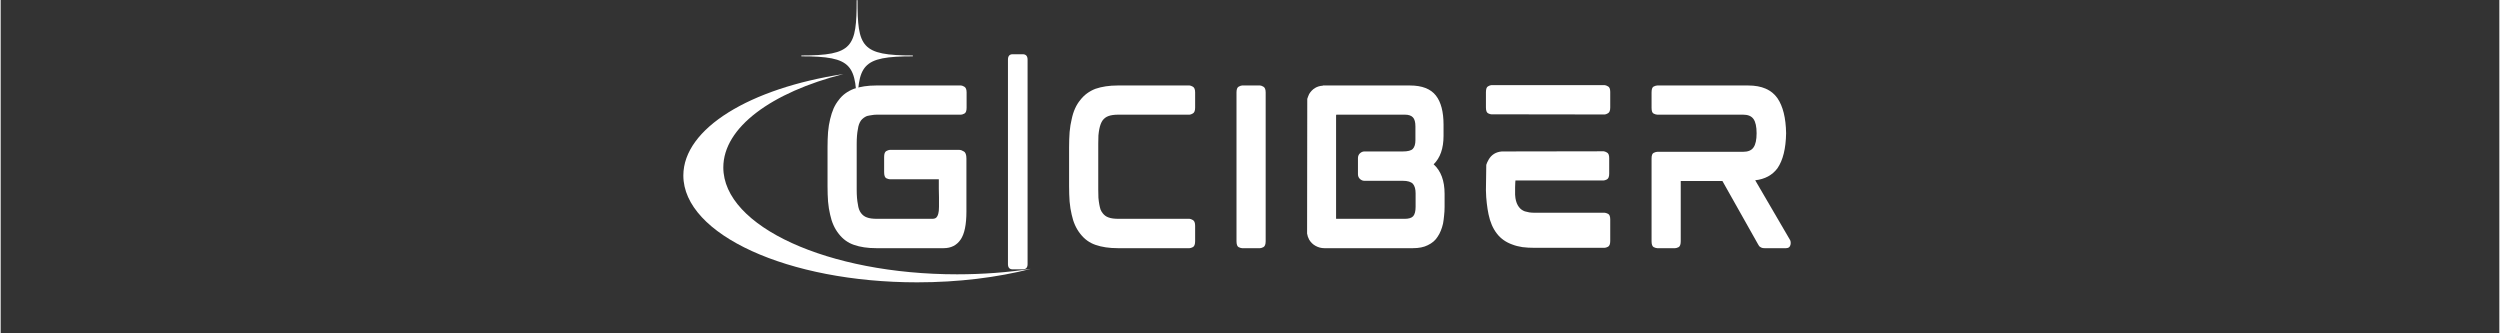
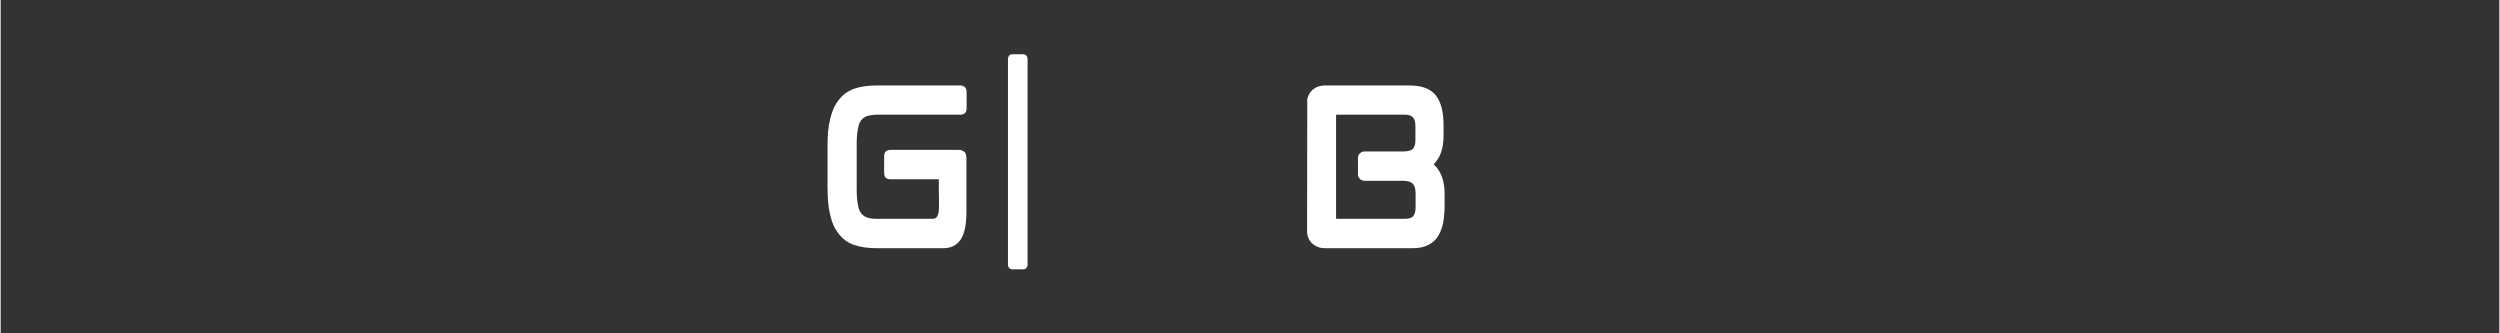
<svg xmlns="http://www.w3.org/2000/svg" version="1.0" preserveAspectRatio="xMidYMid meet" height="40" viewBox="0 0 224.88 30" zoomAndPan="magnify" width="300">
  <rect x="0" y="0" width="224.88" height="30" fill="#333333" stroke="none" />
  <defs>
    <g />
    <clipPath id="492842e57e">
      <path clip-rule="nonzero" d="M 61.414 0.012 L 92.816 0.012 L 92.816 25.445 L 61.414 25.445 Z M 61.414 0.012" />
    </clipPath>
  </defs>
  <g fill-opacity="1" fill="#ffffff">
    <g transform="translate(72.996, 22.319)">
      <g>
        <path d="M 13.438 -14.625 C 13.508 -14.625 13.609 -14.586 13.734 -14.516 C 13.867 -14.441 13.938 -14.27 13.938 -14 L 13.938 -12.625 C 13.938 -12.332 13.867 -12.156 13.734 -12.094 C 13.609 -12.031 13.508 -12 13.438 -12 L 5.891 -12 C 5.703 -12 5.531 -11.984 5.375 -11.953 C 5.219 -11.93 5.082 -11.906 4.969 -11.875 C 4.758 -11.789 4.582 -11.66 4.438 -11.484 C 4.289 -11.273 4.195 -11.016 4.156 -10.703 C 4.082 -10.348 4.047 -9.906 4.047 -9.375 L 4.047 -5.25 C 4.047 -4.719 4.082 -4.273 4.156 -3.922 C 4.195 -3.598 4.289 -3.336 4.438 -3.141 C 4.582 -2.953 4.758 -2.82 4.969 -2.75 C 5.188 -2.664 5.492 -2.625 5.891 -2.625 L 10.859 -2.625 C 11.066 -2.625 11.207 -2.691 11.281 -2.828 C 11.32 -2.879 11.359 -2.969 11.391 -3.094 C 11.43 -3.227 11.453 -3.43 11.453 -3.703 C 11.453 -3.703 11.453 -3.785 11.453 -3.953 C 11.453 -4.117 11.453 -4.328 11.453 -4.578 C 11.453 -4.828 11.445 -5.078 11.438 -5.328 C 11.438 -5.578 11.438 -5.781 11.438 -5.938 C 11.438 -6.102 11.438 -6.188 11.438 -6.188 L 7.016 -6.188 C 6.941 -6.188 6.836 -6.219 6.703 -6.281 C 6.578 -6.352 6.516 -6.535 6.516 -6.828 L 6.516 -8.188 C 6.516 -8.469 6.578 -8.645 6.703 -8.719 C 6.836 -8.789 6.941 -8.828 7.016 -8.828 L 13.297 -8.828 C 13.41 -8.828 13.539 -8.781 13.688 -8.688 C 13.844 -8.602 13.922 -8.391 13.922 -8.047 L 13.922 -3.281 C 13.922 -2.113 13.75 -1.273 13.406 -0.766 C 13.051 -0.242 12.539 0.016 11.875 0.016 L 5.797 0.016 C 5.035 0.016 4.367 -0.082 3.797 -0.281 C 3.254 -0.469 2.801 -0.797 2.438 -1.266 C 2.062 -1.734 1.801 -2.312 1.656 -3 C 1.57 -3.352 1.508 -3.742 1.469 -4.172 C 1.438 -4.598 1.422 -5.062 1.422 -5.562 L 1.422 -9.062 C 1.422 -9.551 1.438 -10.008 1.469 -10.438 C 1.508 -10.863 1.57 -11.25 1.656 -11.594 C 1.738 -11.945 1.844 -12.27 1.969 -12.562 C 2.102 -12.852 2.258 -13.109 2.438 -13.328 C 2.758 -13.766 3.211 -14.098 3.797 -14.328 C 4.367 -14.523 5.035 -14.625 5.797 -14.625 Z M 13.438 -14.625" />
      </g>
    </g>
  </g>
  <g fill-opacity="1" fill="#ffffff">
    <g transform="translate(89.234, 22.319)">
      <g>
        <path d="M 2.75 -17.438 C 3.039 -17.438 3.188 -17.273 3.188 -16.953 L 3.188 1.453 C 3.188 1.766 3.039 1.922 2.75 1.922 L 1.844 1.922 C 1.562 1.922 1.422 1.766 1.422 1.453 L 1.422 -16.953 C 1.422 -17.273 1.562 -17.438 1.844 -17.438 Z M 2.75 -17.438" />
      </g>
    </g>
  </g>
  <g fill-opacity="1" fill="#ffffff">
    <g transform="translate(94.736, 22.319)">
      <g>
-         <path d="M 12.266 -14.625 C 12.336 -14.625 12.438 -14.586 12.562 -14.516 C 12.695 -14.441 12.766 -14.27 12.766 -14 L 12.766 -12.641 C 12.766 -12.359 12.695 -12.18 12.562 -12.109 C 12.438 -12.035 12.336 -12 12.266 -12 L 5.891 -12 C 5.492 -12 5.188 -11.957 4.969 -11.875 C 4.758 -11.801 4.582 -11.672 4.438 -11.484 C 4.312 -11.305 4.211 -11.047 4.141 -10.703 C 4.109 -10.535 4.082 -10.344 4.062 -10.125 C 4.051 -9.906 4.047 -9.66 4.047 -9.391 L 4.047 -5.25 C 4.047 -4.988 4.051 -4.742 4.062 -4.516 C 4.082 -4.297 4.109 -4.098 4.141 -3.922 C 4.172 -3.754 4.207 -3.602 4.25 -3.469 C 4.301 -3.344 4.363 -3.234 4.438 -3.141 C 4.582 -2.953 4.758 -2.82 4.969 -2.75 C 5.188 -2.664 5.492 -2.625 5.891 -2.625 L 12.266 -2.625 C 12.336 -2.625 12.438 -2.586 12.562 -2.516 C 12.695 -2.441 12.766 -2.27 12.766 -2 L 12.766 -0.609 C 12.766 -0.328 12.695 -0.148 12.562 -0.078 C 12.438 -0.016 12.336 0.016 12.266 0.016 L 5.797 0.016 C 5.035 0.016 4.367 -0.082 3.797 -0.281 C 3.254 -0.469 2.801 -0.797 2.438 -1.266 C 2.062 -1.734 1.801 -2.312 1.656 -3 C 1.57 -3.352 1.508 -3.742 1.469 -4.172 C 1.438 -4.598 1.422 -5.062 1.422 -5.562 L 1.422 -9.062 C 1.422 -9.551 1.438 -10.008 1.469 -10.438 C 1.508 -10.863 1.57 -11.25 1.656 -11.594 C 1.801 -12.301 2.062 -12.879 2.438 -13.328 C 2.781 -13.773 3.234 -14.109 3.797 -14.328 C 4.367 -14.523 5.035 -14.625 5.797 -14.625 Z M 12.266 -14.625" />
-       </g>
+         </g>
    </g>
  </g>
  <g fill-opacity="1" fill="#ffffff">
    <g transform="translate(109.803, 22.319)">
      <g>
-         <path d="M 3.547 -14.625 C 3.617 -14.625 3.719 -14.586 3.844 -14.516 C 3.977 -14.441 4.047 -14.27 4.047 -14 L 4.047 -0.609 C 4.047 -0.328 3.977 -0.148 3.844 -0.078 C 3.719 -0.016 3.617 0.016 3.547 0.016 L 1.922 0.016 C 1.848 0.016 1.742 -0.016 1.609 -0.078 C 1.484 -0.148 1.422 -0.328 1.422 -0.609 L 1.422 -14 C 1.422 -14.27 1.484 -14.441 1.609 -14.516 C 1.742 -14.586 1.848 -14.625 1.922 -14.625 Z M 3.547 -14.625" />
-       </g>
+         </g>
    </g>
  </g>
  <g fill-opacity="1" fill="#ffffff">
    <g transform="translate(116.156, 22.319)">
      <g>
        <path d="M 13.703 -10.094 C 13.703 -8.969 13.406 -8.113 12.812 -7.531 C 13.469 -6.938 13.797 -6.051 13.797 -4.875 L 13.797 -3.688 C 13.797 -3.414 13.781 -3.148 13.75 -2.891 C 13.727 -2.641 13.695 -2.406 13.656 -2.188 C 13.602 -1.957 13.535 -1.742 13.453 -1.547 C 13.379 -1.359 13.285 -1.18 13.172 -1.016 C 12.973 -0.691 12.676 -0.438 12.281 -0.25 C 11.926 -0.07 11.484 0.016 10.953 0.016 L 2.969 0.016 C 2.695 0.016 2.438 -0.051 2.188 -0.188 C 1.945 -0.32 1.754 -0.508 1.609 -0.75 C 1.516 -0.914 1.453 -1.098 1.422 -1.297 L 1.438 -13.422 C 1.457 -13.492 1.484 -13.566 1.516 -13.641 C 1.547 -13.711 1.578 -13.785 1.609 -13.859 C 1.898 -14.328 2.312 -14.578 2.844 -14.609 L 2.844 -14.625 L 10.688 -14.625 C 11.77 -14.625 12.547 -14.32 13.016 -13.719 C 13.473 -13.133 13.703 -12.258 13.703 -11.094 Z M 4.031 -2.719 C 4.031 -2.676 4.031 -2.648 4.031 -2.641 C 4.039 -2.629 4.047 -2.625 4.047 -2.625 L 10.219 -2.625 C 10.57 -2.625 10.82 -2.703 10.969 -2.859 C 11.113 -3.023 11.188 -3.305 11.188 -3.703 L 11.188 -4.922 C 11.188 -5.297 11.109 -5.578 10.953 -5.766 C 10.785 -5.953 10.477 -6.047 10.031 -6.047 L 6.578 -6.047 C 6.43 -6.047 6.297 -6.102 6.172 -6.219 C 6.055 -6.332 6 -6.473 6 -6.641 L 6 -8.094 C 6 -8.258 6.055 -8.398 6.172 -8.516 C 6.297 -8.629 6.43 -8.688 6.578 -8.688 L 10.031 -8.688 C 10.488 -8.688 10.789 -8.766 10.938 -8.922 C 11.094 -9.086 11.172 -9.348 11.172 -9.703 L 11.172 -10.938 C 11.172 -11.32 11.098 -11.594 10.953 -11.75 C 10.805 -11.914 10.562 -12 10.219 -12 L 4.062 -12 C 4.039 -12 4.031 -11.961 4.031 -11.891 Z M 4.031 -2.719" />
      </g>
    </g>
  </g>
  <g fill-opacity="1" fill="#ffffff">
    <g transform="translate(132.252, 22.319)">
      <g>
-         <path d="M 12.094 -3.172 C 12.176 -3.172 12.281 -3.141 12.406 -3.078 C 12.539 -3.016 12.609 -2.848 12.609 -2.578 L 12.609 -0.625 C 12.609 -0.352 12.539 -0.18 12.406 -0.109 C 12.281 -0.047 12.176 -0.016 12.094 -0.016 L 5.781 -0.016 C 5.395 -0.016 5.035 -0.035 4.703 -0.078 C 4.367 -0.129 4.066 -0.207 3.797 -0.312 C 3.211 -0.52 2.75 -0.848 2.406 -1.297 C 2.051 -1.754 1.801 -2.332 1.656 -3.031 C 1.594 -3.332 1.539 -3.66 1.5 -4.016 C 1.457 -4.367 1.43 -4.754 1.422 -5.172 L 1.422 -5.25 L 1.453 -7.484 C 1.492 -7.617 1.562 -7.77 1.656 -7.938 C 1.914 -8.395 2.316 -8.645 2.859 -8.688 L 12.016 -8.703 C 12.086 -8.703 12.188 -8.664 12.312 -8.594 C 12.445 -8.531 12.516 -8.363 12.516 -8.094 L 12.516 -6.688 C 12.516 -6.414 12.445 -6.242 12.312 -6.172 C 12.188 -6.109 12.086 -6.078 12.016 -6.078 L 4.078 -6.078 C 4.078 -6.078 4.07 -6.008 4.062 -5.875 C 4.062 -5.75 4.055 -5.602 4.047 -5.438 C 4.047 -5.27 4.047 -5.117 4.047 -4.984 C 4.047 -4.859 4.047 -4.797 4.047 -4.797 C 4.055 -4.742 4.062 -4.691 4.062 -4.641 C 4.062 -4.586 4.066 -4.535 4.078 -4.484 C 4.129 -4.16 4.234 -3.895 4.391 -3.688 C 4.523 -3.508 4.703 -3.379 4.922 -3.297 C 5.047 -3.266 5.18 -3.234 5.328 -3.203 C 5.484 -3.18 5.656 -3.172 5.844 -3.172 Z M 2.984 -8.531 Z M 12.109 -14.656 C 12.18 -14.656 12.281 -14.617 12.406 -14.547 C 12.539 -14.484 12.609 -14.316 12.609 -14.047 L 12.609 -12.641 C 12.609 -12.367 12.539 -12.195 12.406 -12.125 C 12.281 -12.051 12.18 -12.016 12.109 -12.016 L 1.906 -12.031 C 1.832 -12.031 1.734 -12.062 1.609 -12.125 C 1.484 -12.195 1.422 -12.367 1.422 -12.641 L 1.422 -14.016 C 1.422 -14.305 1.484 -14.484 1.609 -14.547 C 1.734 -14.617 1.832 -14.656 1.906 -14.656 Z M 12.109 -14.656" />
-       </g>
+         </g>
    </g>
  </g>
  <g fill-opacity="1" fill="#ffffff">
    <g transform="translate(147.159, 22.319)">
      <g>
-         <path d="M 13.531 -10.391 L 13.531 -10.281 C 13.531 -10.289 13.531 -10.297 13.531 -10.297 C 13.531 -10.305 13.531 -10.316 13.531 -10.328 C 13.531 -10.336 13.531 -10.344 13.531 -10.344 C 13.531 -10.352 13.531 -10.367 13.531 -10.391 Z M 13.859 -0.766 C 13.93 -0.672 13.957 -0.531 13.938 -0.344 C 13.895 -0.102 13.758 0.016 13.531 0.016 L 11.578 0.016 C 11.422 0.016 11.297 -0.02 11.203 -0.094 C 11.16 -0.113 11.125 -0.145 11.094 -0.188 C 11.07 -0.238 11.039 -0.289 11 -0.344 L 7.797 -6.031 L 4.047 -6.031 L 4.047 -0.609 C 4.047 -0.328 3.984 -0.148 3.859 -0.078 C 3.734 -0.016 3.629 0.016 3.547 0.016 L 1.938 0.016 C 1.852 0.016 1.742 -0.016 1.609 -0.078 C 1.484 -0.148 1.422 -0.328 1.422 -0.609 L 1.422 -8.062 C 1.422 -8.332 1.484 -8.5 1.609 -8.562 C 1.742 -8.625 1.852 -8.656 1.938 -8.656 L 9.656 -8.656 C 10.102 -8.656 10.414 -8.785 10.594 -9.047 C 10.781 -9.305 10.875 -9.734 10.875 -10.328 C 10.875 -10.922 10.781 -11.348 10.594 -11.609 C 10.414 -11.867 10.102 -12 9.656 -12 L 1.938 -12 C 1.852 -12 1.742 -12.031 1.609 -12.094 C 1.484 -12.156 1.422 -12.328 1.422 -12.609 L 1.422 -14 C 1.422 -14.289 1.484 -14.469 1.609 -14.531 C 1.742 -14.594 1.852 -14.625 1.938 -14.625 L 10.125 -14.625 C 11.344 -14.625 12.219 -14.242 12.75 -13.484 C 13.25 -12.754 13.508 -11.703 13.531 -10.328 C 13.508 -8.953 13.25 -7.898 12.75 -7.172 C 12.289 -6.555 11.625 -6.195 10.75 -6.094 Z M 13.859 -0.766" />
-       </g>
+         </g>
    </g>
  </g>
  <g clip-path="url(#492842e57e)">
-     <path fill-rule="evenodd" fill-opacity="1" d="M 82.484 25.41 C 86.199 25.41 89.688 24.973 92.719 24.199 C 90.633 24.516 88.402 24.688 86.082 24.688 C 74.461 24.688 65.039 20.383 65.039 15.07 C 65.039 11.457 69.398 8.312 75.848 6.664 C 67.477 7.938 61.441 11.543 61.441 15.797 C 61.441 21.105 70.863 25.41 82.484 25.41 Z M 82.094 5.07 L 82.094 4.992 C 77.453 4.992 77.117 4.238 77.117 -0.004 L 77.039 -0.004 C 77.039 4.238 76.699 4.992 72.062 4.992 L 72.062 5.07 C 76.699 5.07 77.039 5.824 77.039 10.062 L 77.117 10.062 C 77.117 5.824 77.453 5.07 82.094 5.07" fill="#ffffff" />
-   </g>
+     </g>
</svg>